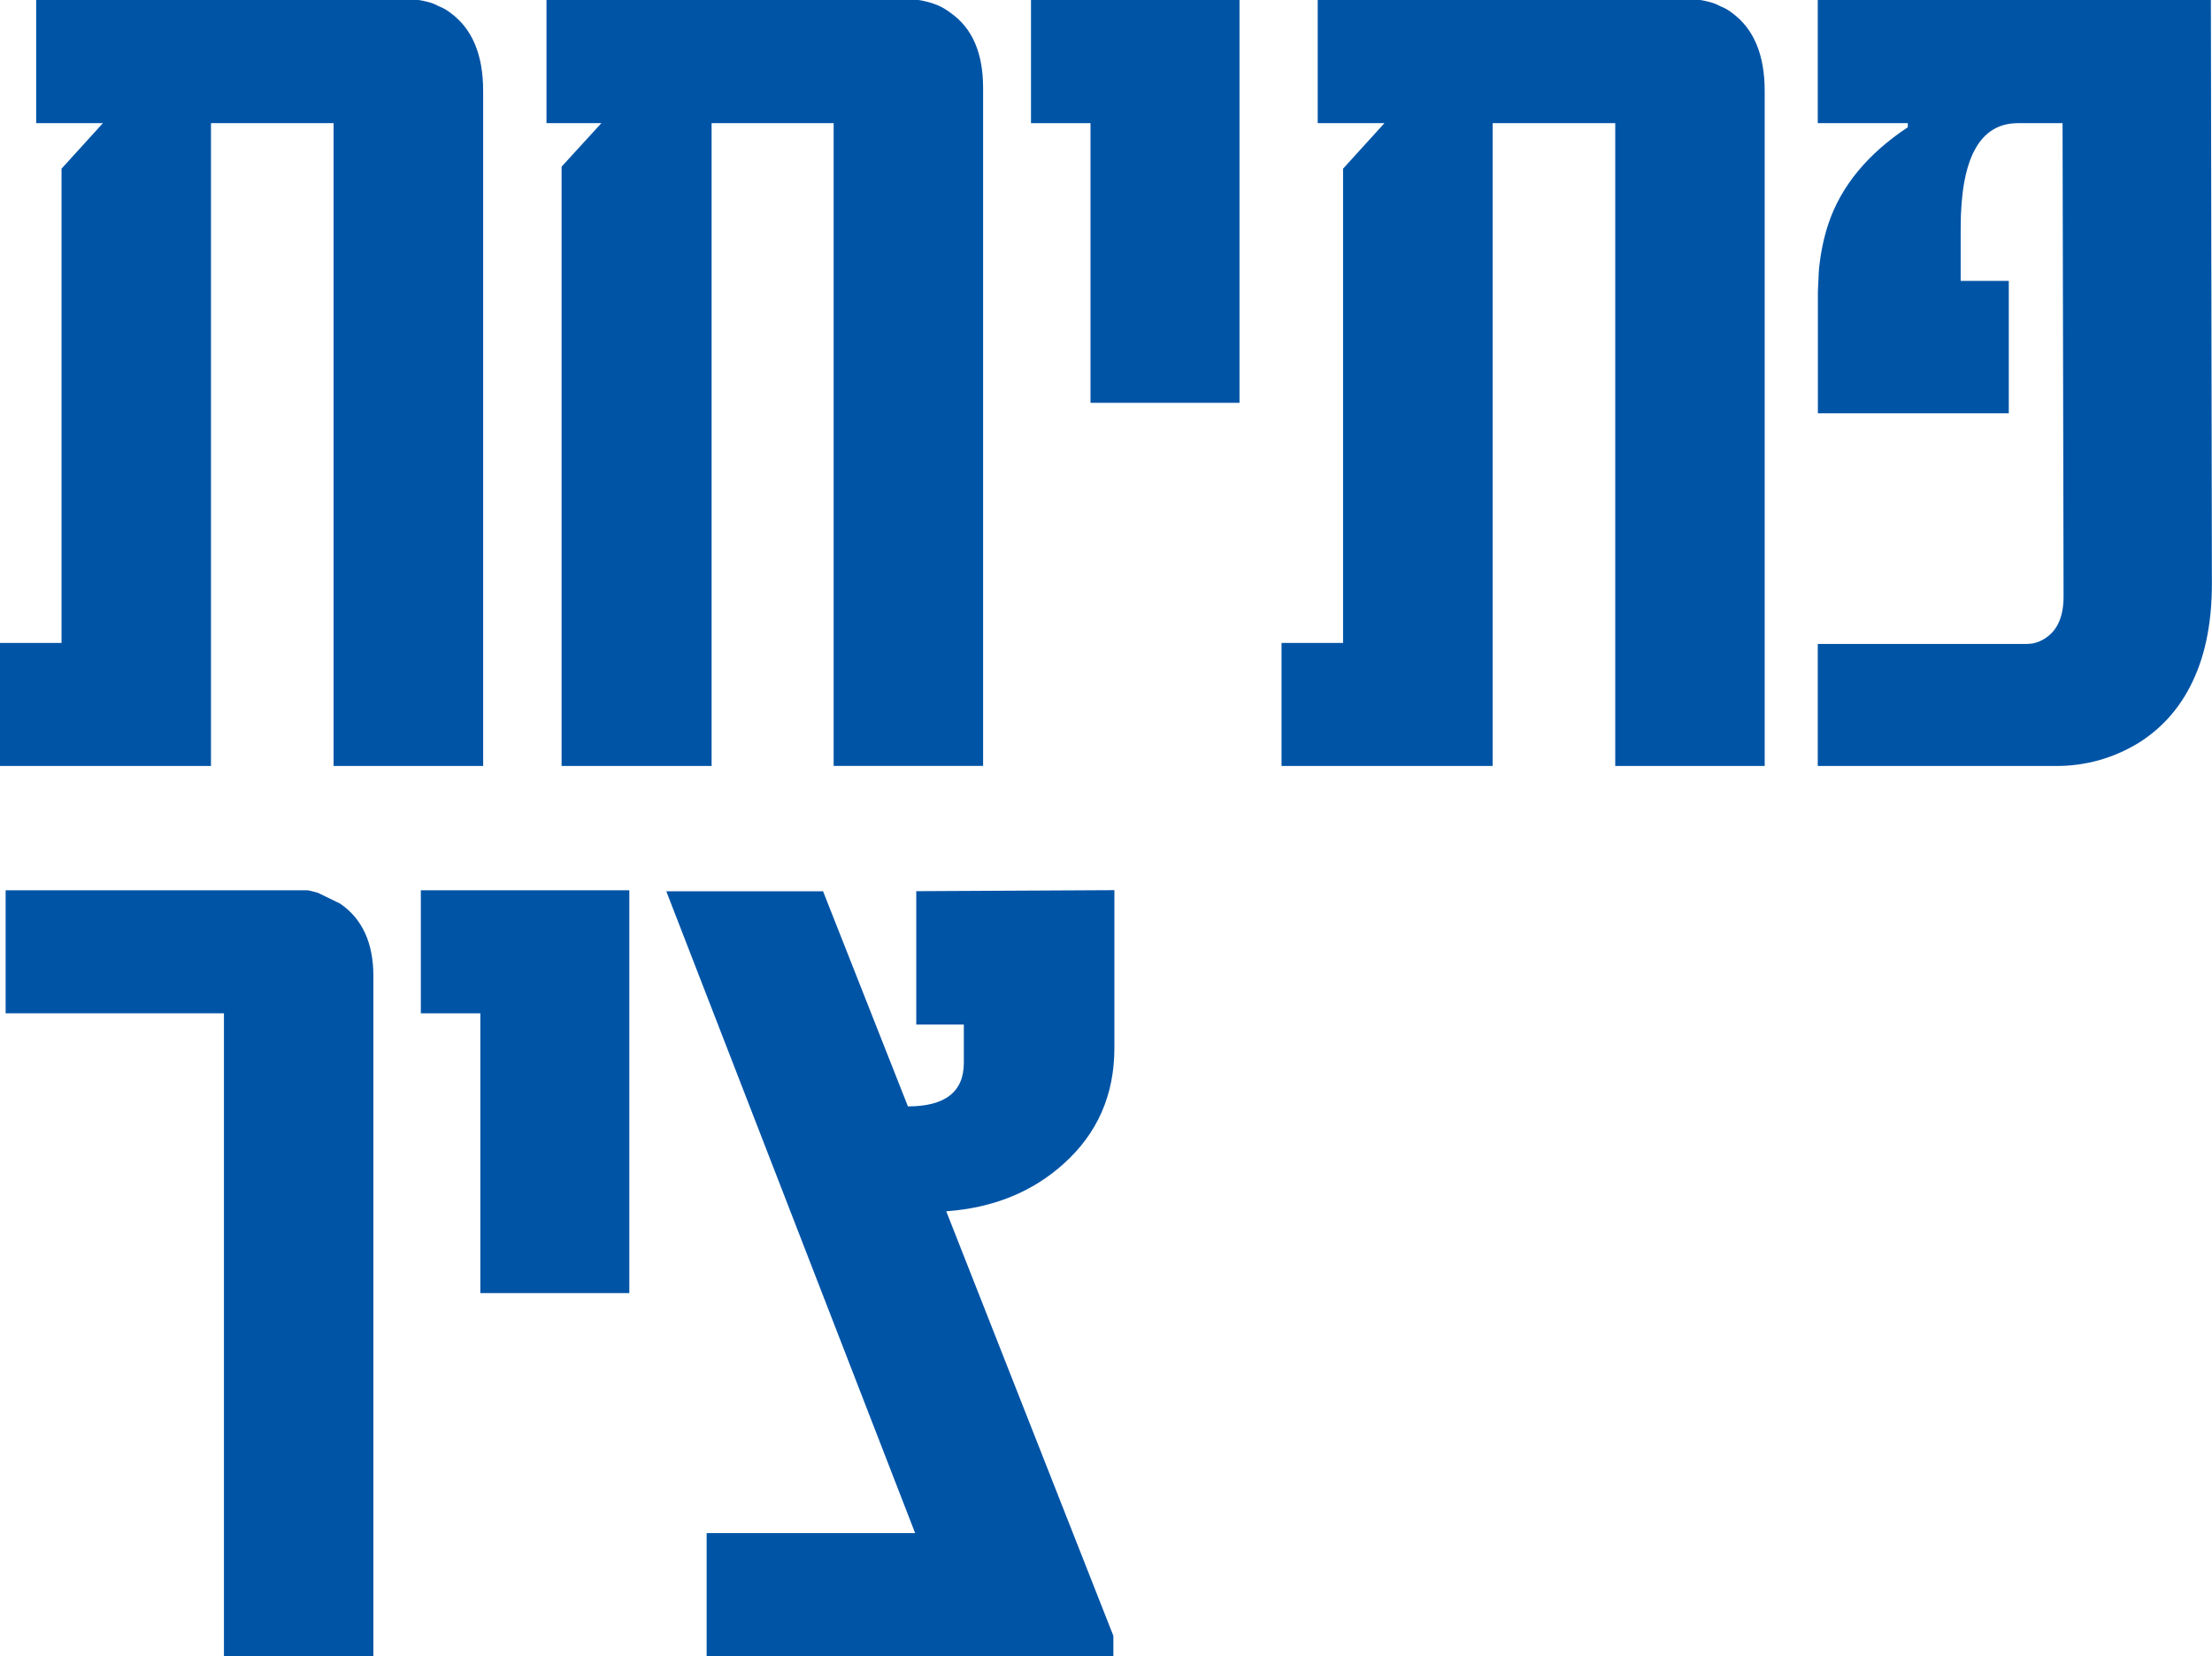
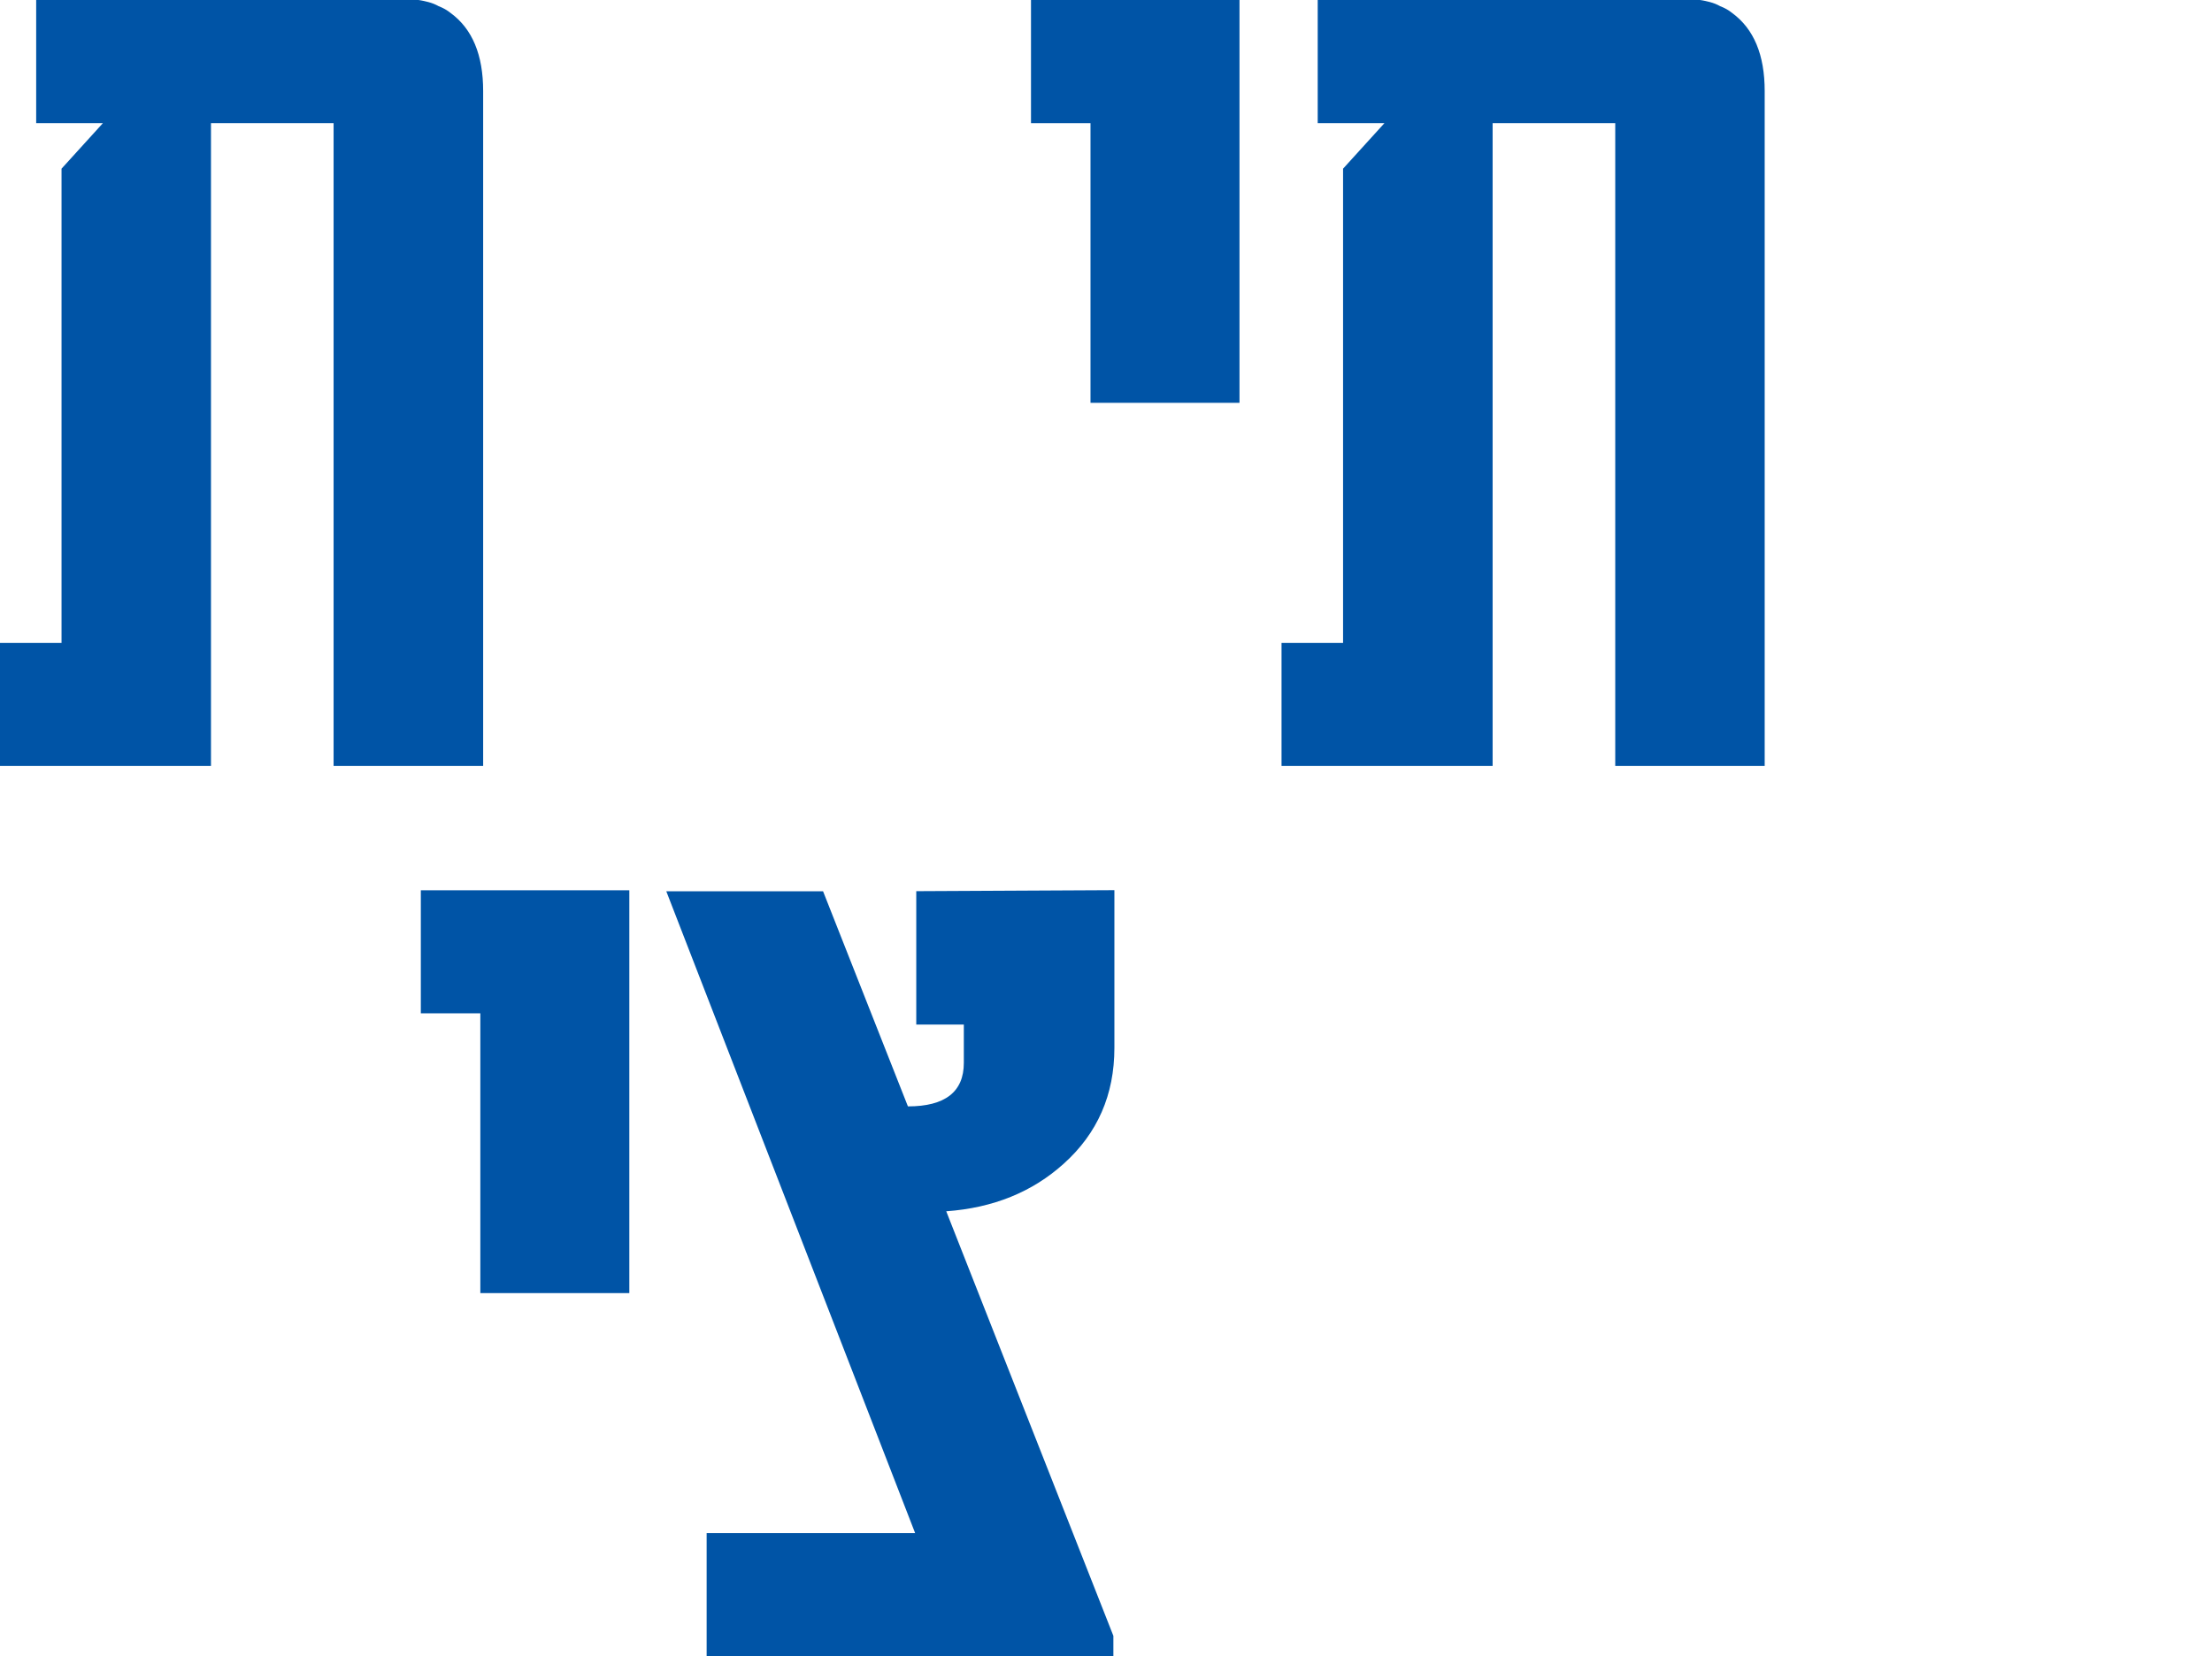
<svg xmlns="http://www.w3.org/2000/svg" id="Layer_2" data-name="Layer 2" viewBox="0 0 196.27 146.98">
  <defs>
    <style>
      .cls-1 {
        fill: #0054a6;
        stroke-width: 0px;
      }
    </style>
  </defs>
  <g id="Layer_1-2" data-name="Layer 1">
    <g>
      <path class="cls-1" d="m29.6,67.98V10.93h-10.88v57.05H0v-10.92h5.46V14.97l3.67-4.04H3.21V0h33.92s.29.03.87.18c.34.09.64.21.92.37.4.15.75.35,1.06.6,1.93,1.41,2.89,3.72,2.89,6.93v59.9h-13.26Z" />
-       <path class="cls-1" d="m73.97,67.98V10.93h-10.83v57.05h-13.31V14.79l3.53-3.86h-4.87V0h33s.29.03.87.18c.34.09.64.2.92.32.4.18.75.4,1.06.64,1.93,1.35,2.89,3.56,2.89,6.66v60.17h-13.26Z" />
      <path class="cls-1" d="m96.76,35.76V10.93h-5.28V0h18.5v35.75h-13.22Z" />
      <path class="cls-1" d="m143.32,67.98V10.93h-10.88v57.05h-18.73v-10.92h5.46V14.97l3.67-4.04h-5.92V0h33.92s.29.03.87.18c.34.09.64.21.92.37.4.15.75.35,1.06.6,1.93,1.41,2.89,3.72,2.89,6.93v59.9h-13.26Z" />
-       <path class="cls-1" d="m169.28,10.93h-7.99V0h34.88l.09,51.82c0,3.64-.66,6.7-1.97,9.18-1.07,2.05-2.57,3.69-4.5,4.91-2.26,1.38-4.71,2.07-7.34,2.07h-21.16v-10.83h18.5c.18,0,.38-.02.6-.05.43-.09.81-.26,1.15-.5,1.04-.7,1.56-1.93,1.56-3.67l-.09-42h-3.95c-3.4,0-5.09,3.11-5.09,9.32v4.68h4.27v11.75h-16.94v-10.79c.03-.7.06-1.35.09-1.93.15-1.53.44-2.92.87-4.18,1.13-3.3,3.47-6.13,7.02-8.49v-.37Z" />
-       <path class="cls-1" d="m19.87,146.98v-57.05H.5v-10.92h26.8s.31.05.92.23l1.97.96c1.96,1.35,2.94,3.49,2.94,6.43v60.36h-13.26Z" />
      <path class="cls-1" d="m42.62,114.76v-24.83h-5.28v-10.92h18.5v35.75h-13.22Z" />
      <path class="cls-1" d="m62.7,146.98v-10.92h18.5l-22.08-56.96h13.91l7.53,19.09c3.3,0,4.96-1.29,4.96-3.86v-3.4h-4.22v-11.84l17.58-.09v14c0,4.16-1.5,7.59-4.5,10.28-2.78,2.51-6.26,3.92-10.42,4.22l14.83,37.68v1.79h-36.08Z" />
    </g>
  </g>
</svg>